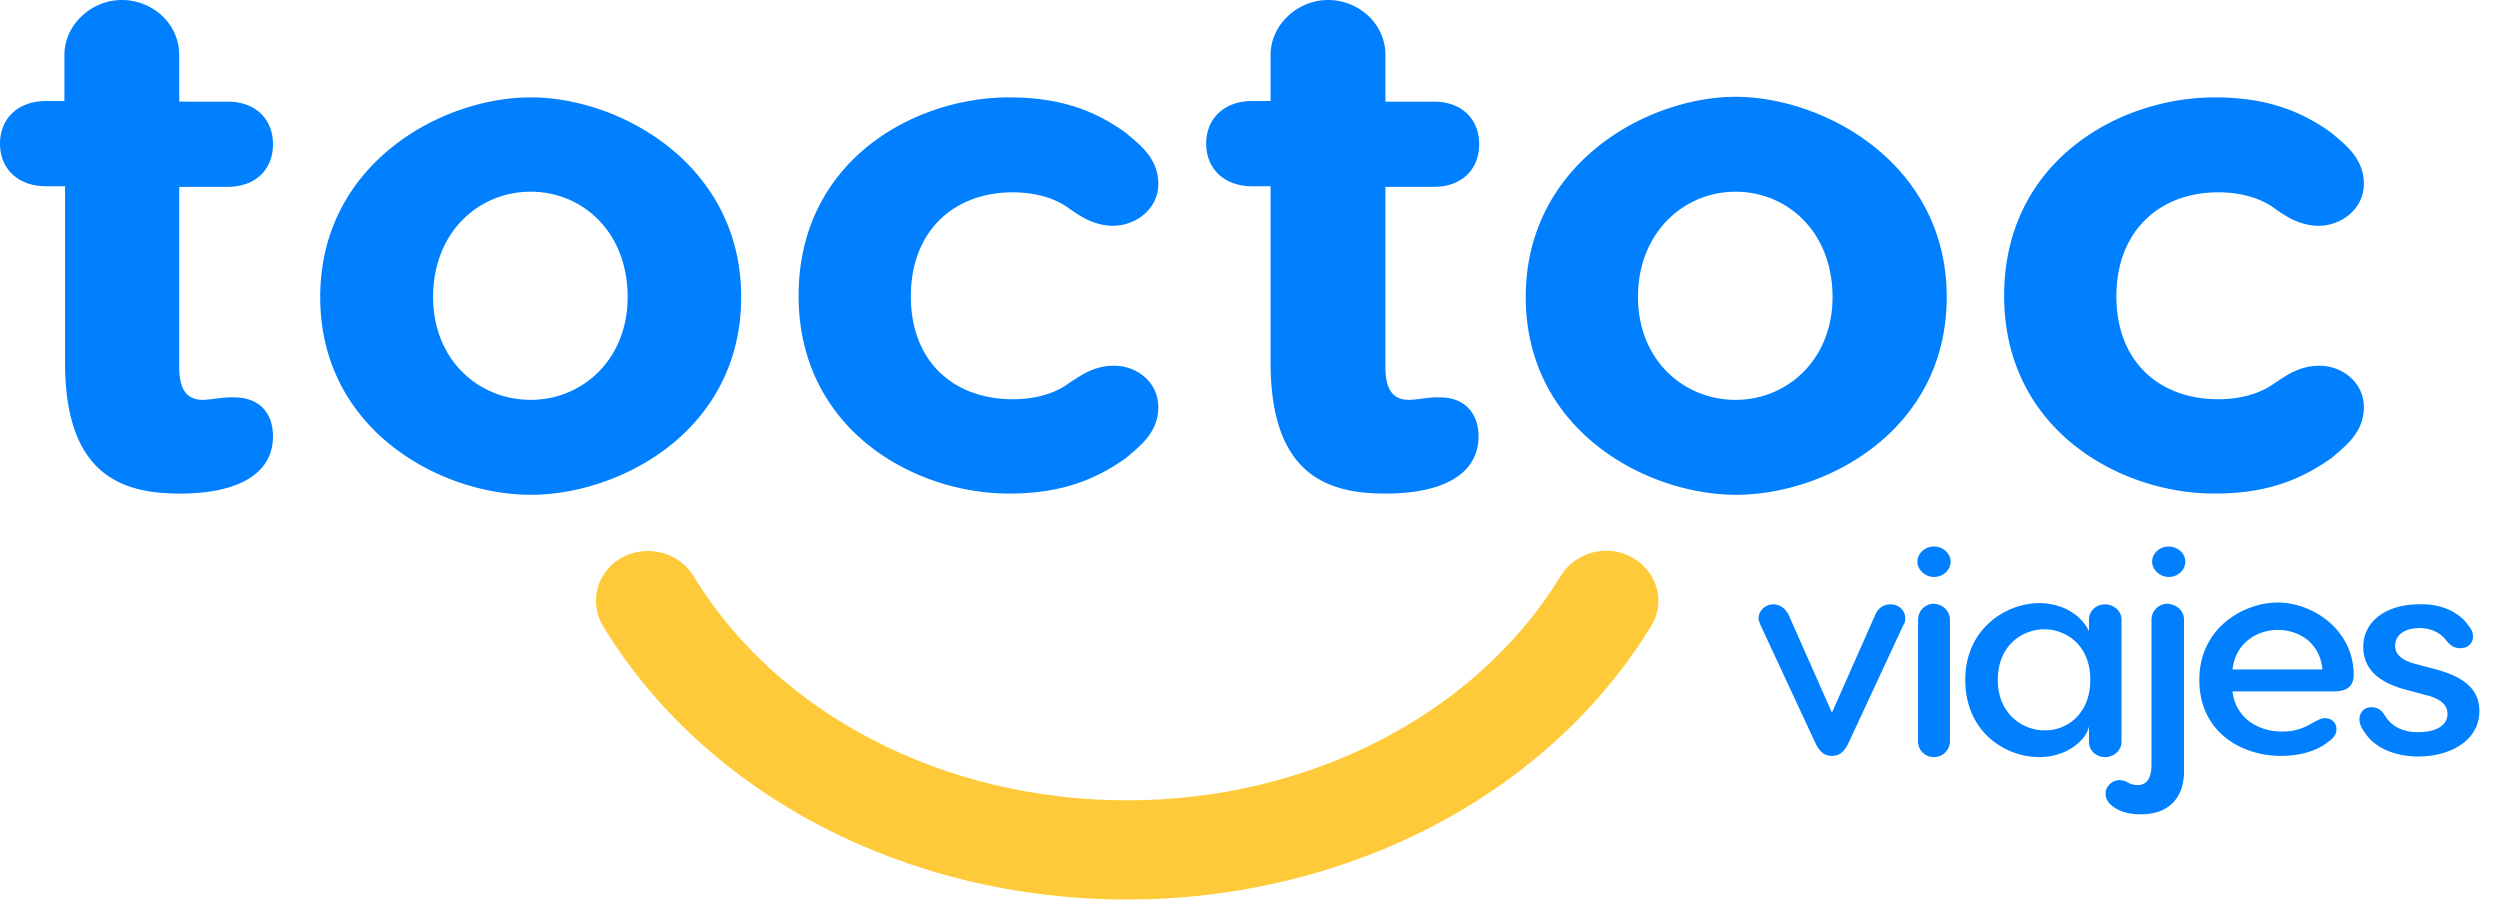
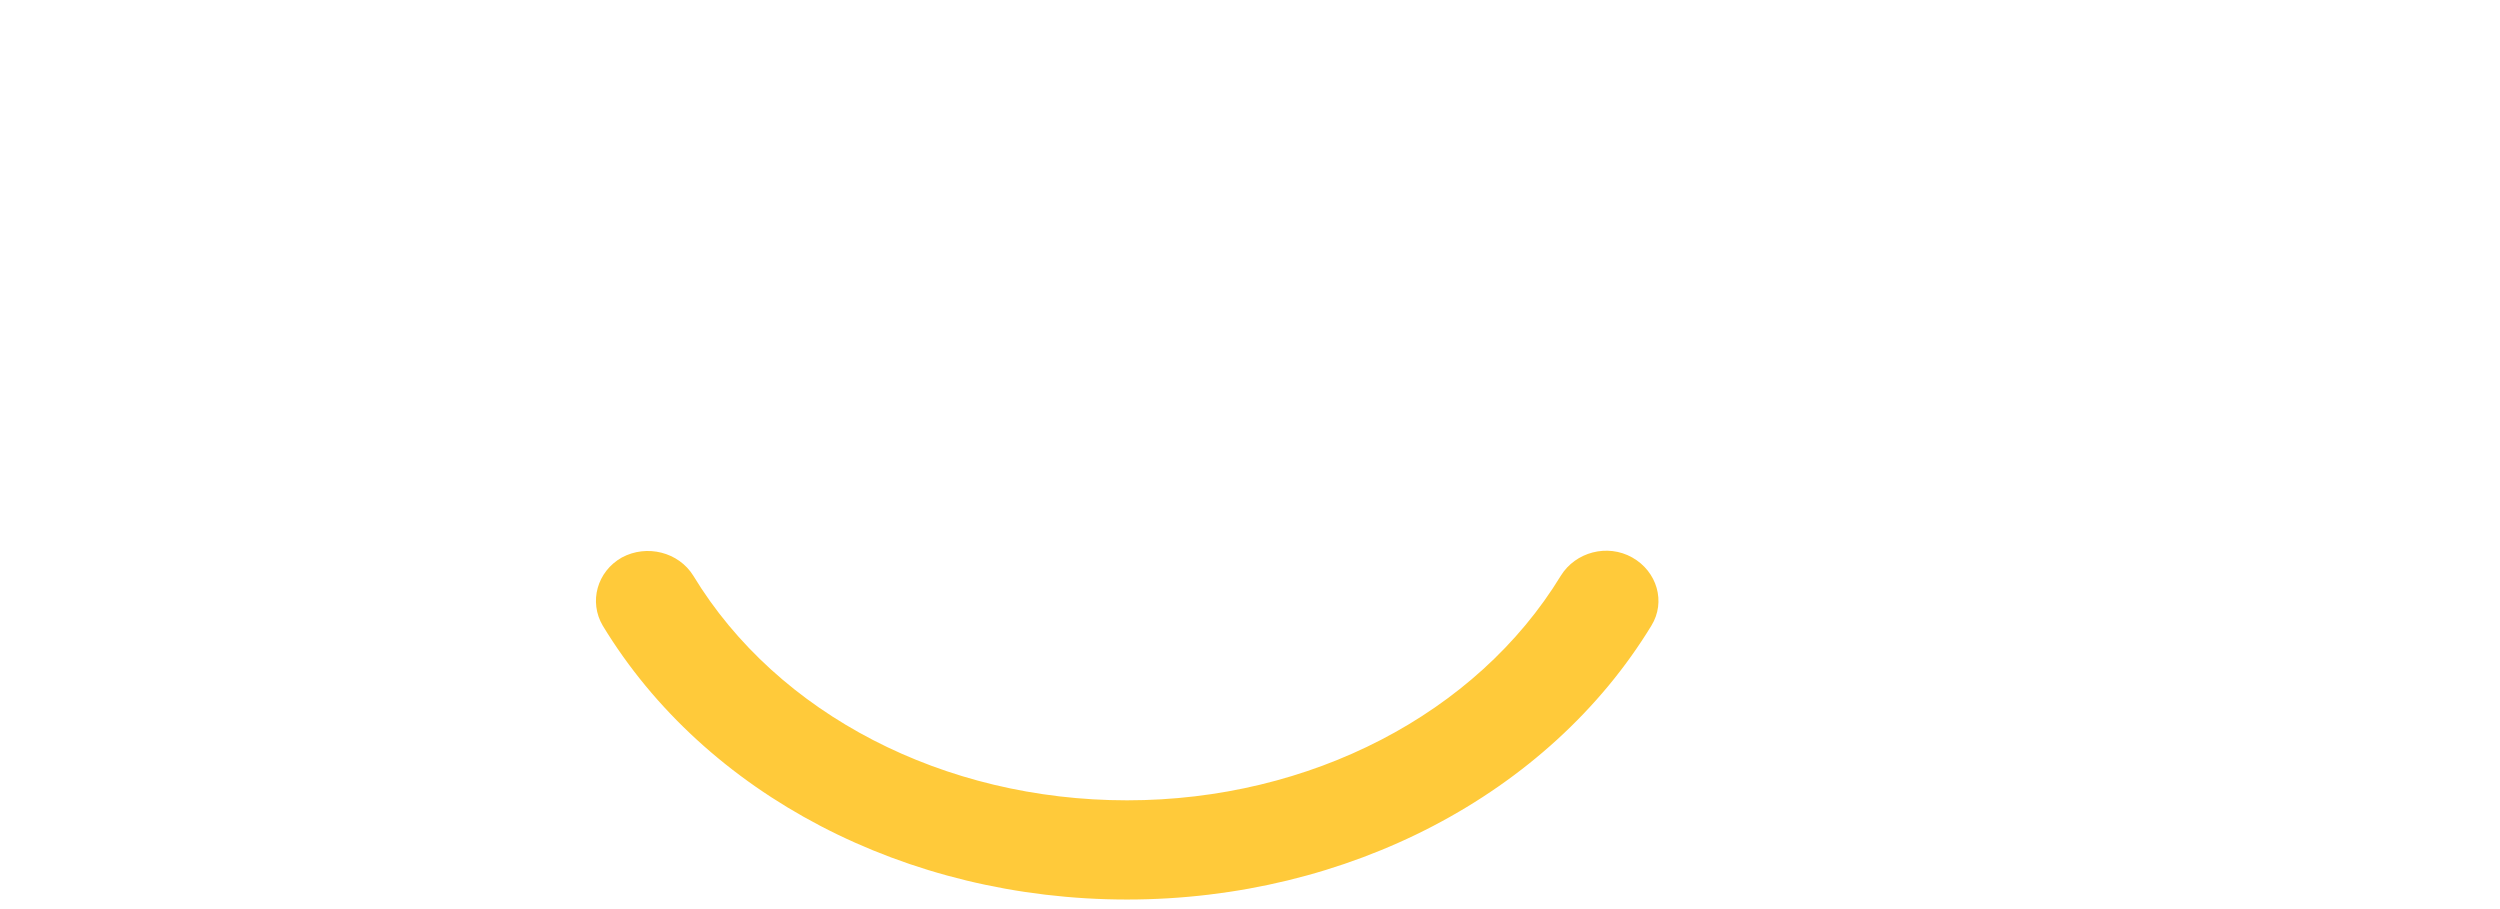
<svg xmlns="http://www.w3.org/2000/svg" width="121" height="44" fill="none">
-   <path fill="#0080FF" fill-rule="evenodd" d="M8.706 23.89c2.84 0 4.507-.973 4.507-2.77 0-1.207-.74-1.914-1.945-1.885-.247-.017-.565.024-.86.062a5.156 5.156 0 0 1-.59.056c-.803 0-1.143-.53-1.143-1.59v-8.72h2.346c1.359 0 2.192-.854 2.192-2.062 0-1.208-.833-2.062-2.192-2.062H8.675V2.651C8.675 1.178 7.409 0 5.897 0 4.415 0 3.118 1.208 3.118 2.651V4.89h-.895C.864 4.89 0 5.744 0 6.952c0 1.207.864 2.062 2.223 2.062h.926v8.542c0 5.508 2.84 6.333 5.557 6.333Zm16.98.058c4.322 0 10.187-3.093 10.187-9.574 0-6.421-5.865-9.661-10.187-9.661-4.353 0-10.188 3.24-10.188 9.661 0 6.451 5.835 9.574 10.188 9.574Zm0-4.596c-2.532 0-4.724-1.944-4.724-4.978 0-3.122 2.192-5.096 4.724-5.096 2.5 0 4.692 1.944 4.692 5.096 0 3.034-2.192 4.978-4.692 4.978Zm30.377.354c0 1.134-.779 1.794-1.326 2.257-.078.067-.151.129-.217.188-1.606 1.149-3.303 1.738-5.68 1.738-4.631 0-10.188-3.123-10.188-9.574 0-6.51 5.557-9.602 10.187-9.602 2.378 0 4.106.589 5.68 1.738.067.059.14.12.218.187.547.463 1.326 1.124 1.326 2.257 0 1.238-1.11 2.033-2.192 2.033-.898 0-1.604-.481-1.949-.716a4.94 4.94 0 0 0-.119-.08c-.833-.647-1.945-.824-2.778-.824-2.871 0-4.94 1.885-4.94 5.037 0 3.122 2.038 4.978 4.94 4.978.833 0 1.945-.177 2.778-.825.051-.029.114-.07.187-.118.373-.245 1.03-.677 1.881-.677 1.112-.03 2.192.766 2.192 2.003Zm10.991 4.183c2.84 0 4.507-.972 4.507-2.769 0-1.207-.772-1.914-1.914-1.885-.247-.017-.565.024-.86.062a5.158 5.158 0 0 1-.59.056c-.803 0-1.143-.53-1.143-1.59v-8.72H69.4c1.359 0 2.192-.854 2.192-2.062 0-1.208-.833-2.062-2.192-2.062h-2.346V2.651C67.054 1.178 65.788 0 64.276 0c-1.482 0-2.779 1.208-2.779 2.651V4.89h-.895c-1.358 0-2.223.854-2.223 2.062 0 1.207.864 2.062 2.223 2.062h.895v8.542c0 5.508 2.84 6.333 5.557 6.333Zm27.167-9.514c0 6.48-5.865 9.573-10.188 9.573-4.352 0-10.187-3.122-10.187-9.574 0-6.421 5.835-9.69 10.188-9.69 4.322.029 10.187 3.269 10.187 9.69Zm-14.942 0c0 3.034 2.192 4.978 4.724 4.978 2.5 0 4.692-1.945 4.692-4.979 0-3.151-2.192-5.095-4.692-5.095-2.501 0-4.724 1.973-4.724 5.095Zm33.806 7.588c.547-.463 1.326-1.123 1.326-2.257 0-1.237-1.111-2.032-2.191-2.003-.851 0-1.509.431-1.882.677-.073.048-.136.09-.187.118-.833.648-1.945.825-2.778.825-2.902 0-4.94-1.856-4.94-4.978 0-3.152 2.069-5.037 4.94-5.037.833 0 1.945.177 2.778.825.033.02.073.048.119.08.345.234 1.051.715 1.95.715 1.08 0 2.191-.795 2.191-2.033 0-1.133-.779-1.794-1.326-2.257a11.718 11.718 0 0 1-.217-.187c-1.575-1.15-3.303-1.738-5.681-1.738-4.63 0-10.187 3.093-10.187 9.602 0 6.451 5.557 9.574 10.187 9.574 2.378 0 4.075-.59 5.681-1.738.066-.06.139-.122.217-.188Zm-20.87 7.964c0 .148-.03.236-.092.325l-2.686 5.773c-.185.353-.401.56-.772.56-.37 0-.586-.207-.771-.56l-2.686-5.773a1.5 1.5 0 0 0-.026-.068c-.03-.076-.067-.167-.067-.257 0-.353.309-.677.71-.677.278 0 .556.147.741.5l2.1 4.743 2.099-4.742c.154-.354.432-.501.74-.501.402 0 .71.294.71.677Zm1.39-3.475c-.432 0-.802.324-.802.736 0 .383.37.737.802.737.433 0 .803-.324.803-.737 0-.412-.37-.736-.803-.736Zm.772 9.426v-5.891c0-.413-.34-.737-.772-.766a.772.772 0 0 0-.771.766v5.891c0 .442.34.766.771.766a.772.772 0 0 0 .772-.766Zm6.731-5.331v-.56c0-.413.339-.737.772-.737.432 0 .802.324.802.737v5.92c0 .413-.37.737-.802.737-.433 0-.772-.324-.772-.736v-.766c-.093.618-1.019 1.502-2.408 1.502-1.636 0-3.581-1.208-3.581-3.741 0-2.474 1.975-3.711 3.58-3.711 1.081 0 2.007.53 2.409 1.355Zm.062 2.356c0-1.738-1.235-2.445-2.223-2.445-1.08 0-2.254.795-2.254 2.445s1.204 2.445 2.254 2.445c.988.03 2.223-.707 2.223-2.445Zm4.537 4.418v-7.334c0-.413-.34-.737-.803-.766a.772.772 0 0 0-.772.766v7.01c0 .501-.123 1.002-.679 1.002a.98.98 0 0 1-.475-.131c-.059-.03-.114-.057-.173-.075-.463-.148-.895.206-.895.618 0 .383.308.619.586.766.34.177.741.236 1.143.236 1.204 0 2.068-.678 2.068-2.092Zm-.741-10.87c-.432 0-.803.325-.803.737 0 .383.371.737.803.737.432 0 .803-.324.803-.737 0-.412-.371-.736-.803-.736Zm8.952 6.216c0 .56-.339.796-.957.796h-4.908c.154 1.296 1.235 1.944 2.408 1.944.586 0 1.019-.147 1.451-.412l.167-.085c.159-.084.287-.151.45-.151.34 0 .556.236.556.53 0 .177-.062.383-.401.619-.556.442-1.359.677-2.285.677-1.914 0-3.952-1.149-3.952-3.682 0-2.504 2.131-3.74 3.798-3.74 1.667 0 3.673 1.295 3.673 3.504Zm-5.865-.265h4.353c-.124-1.325-1.173-1.914-2.161-1.914-.957 0-2.038.589-2.192 1.914Zm11.433-2.108-.01-.012c-.463-.678-1.389-1.09-2.438-1.031-1.421 0-2.655.736-2.655 2.062 0 .972.617 1.679 2.037 2.062l.988.265c.741.176 1.05.5 1.05.913 0 .56-.556.884-1.42.884-.649 0-1.235-.207-1.606-.796-.123-.206-.308-.412-.648-.412-.401 0-.587.294-.587.589 0 .289.197.554.283.671l.026.036c.371.56 1.266 1.09 2.532 1.09 1.512 0 2.963-.737 2.963-2.21 0-1.178-.957-1.708-2.192-2.032l-.895-.236c-.772-.206-.988-.53-.988-.883 0-.501.432-.855 1.173-.855.587 0 1.019.236 1.297.59.216.294.432.383.679.383.34 0 .618-.207.618-.56 0-.256-.116-.402-.207-.518Z" clip-rule="evenodd" />
  <path fill="#FFCA3A" d="M54.55 43.537c10.681 0 20.406-5.096 25.377-13.255.71-1.15.277-2.622-.927-3.3-1.204-.677-2.747-.265-3.457.884-4.075 6.687-12.133 10.87-20.993 10.87s-16.918-4.154-20.993-10.87c-.71-1.149-2.254-1.532-3.458-.884-1.204.678-1.605 2.15-.926 3.3 4.97 8.189 14.695 13.255 25.377 13.255Z" />
</svg>